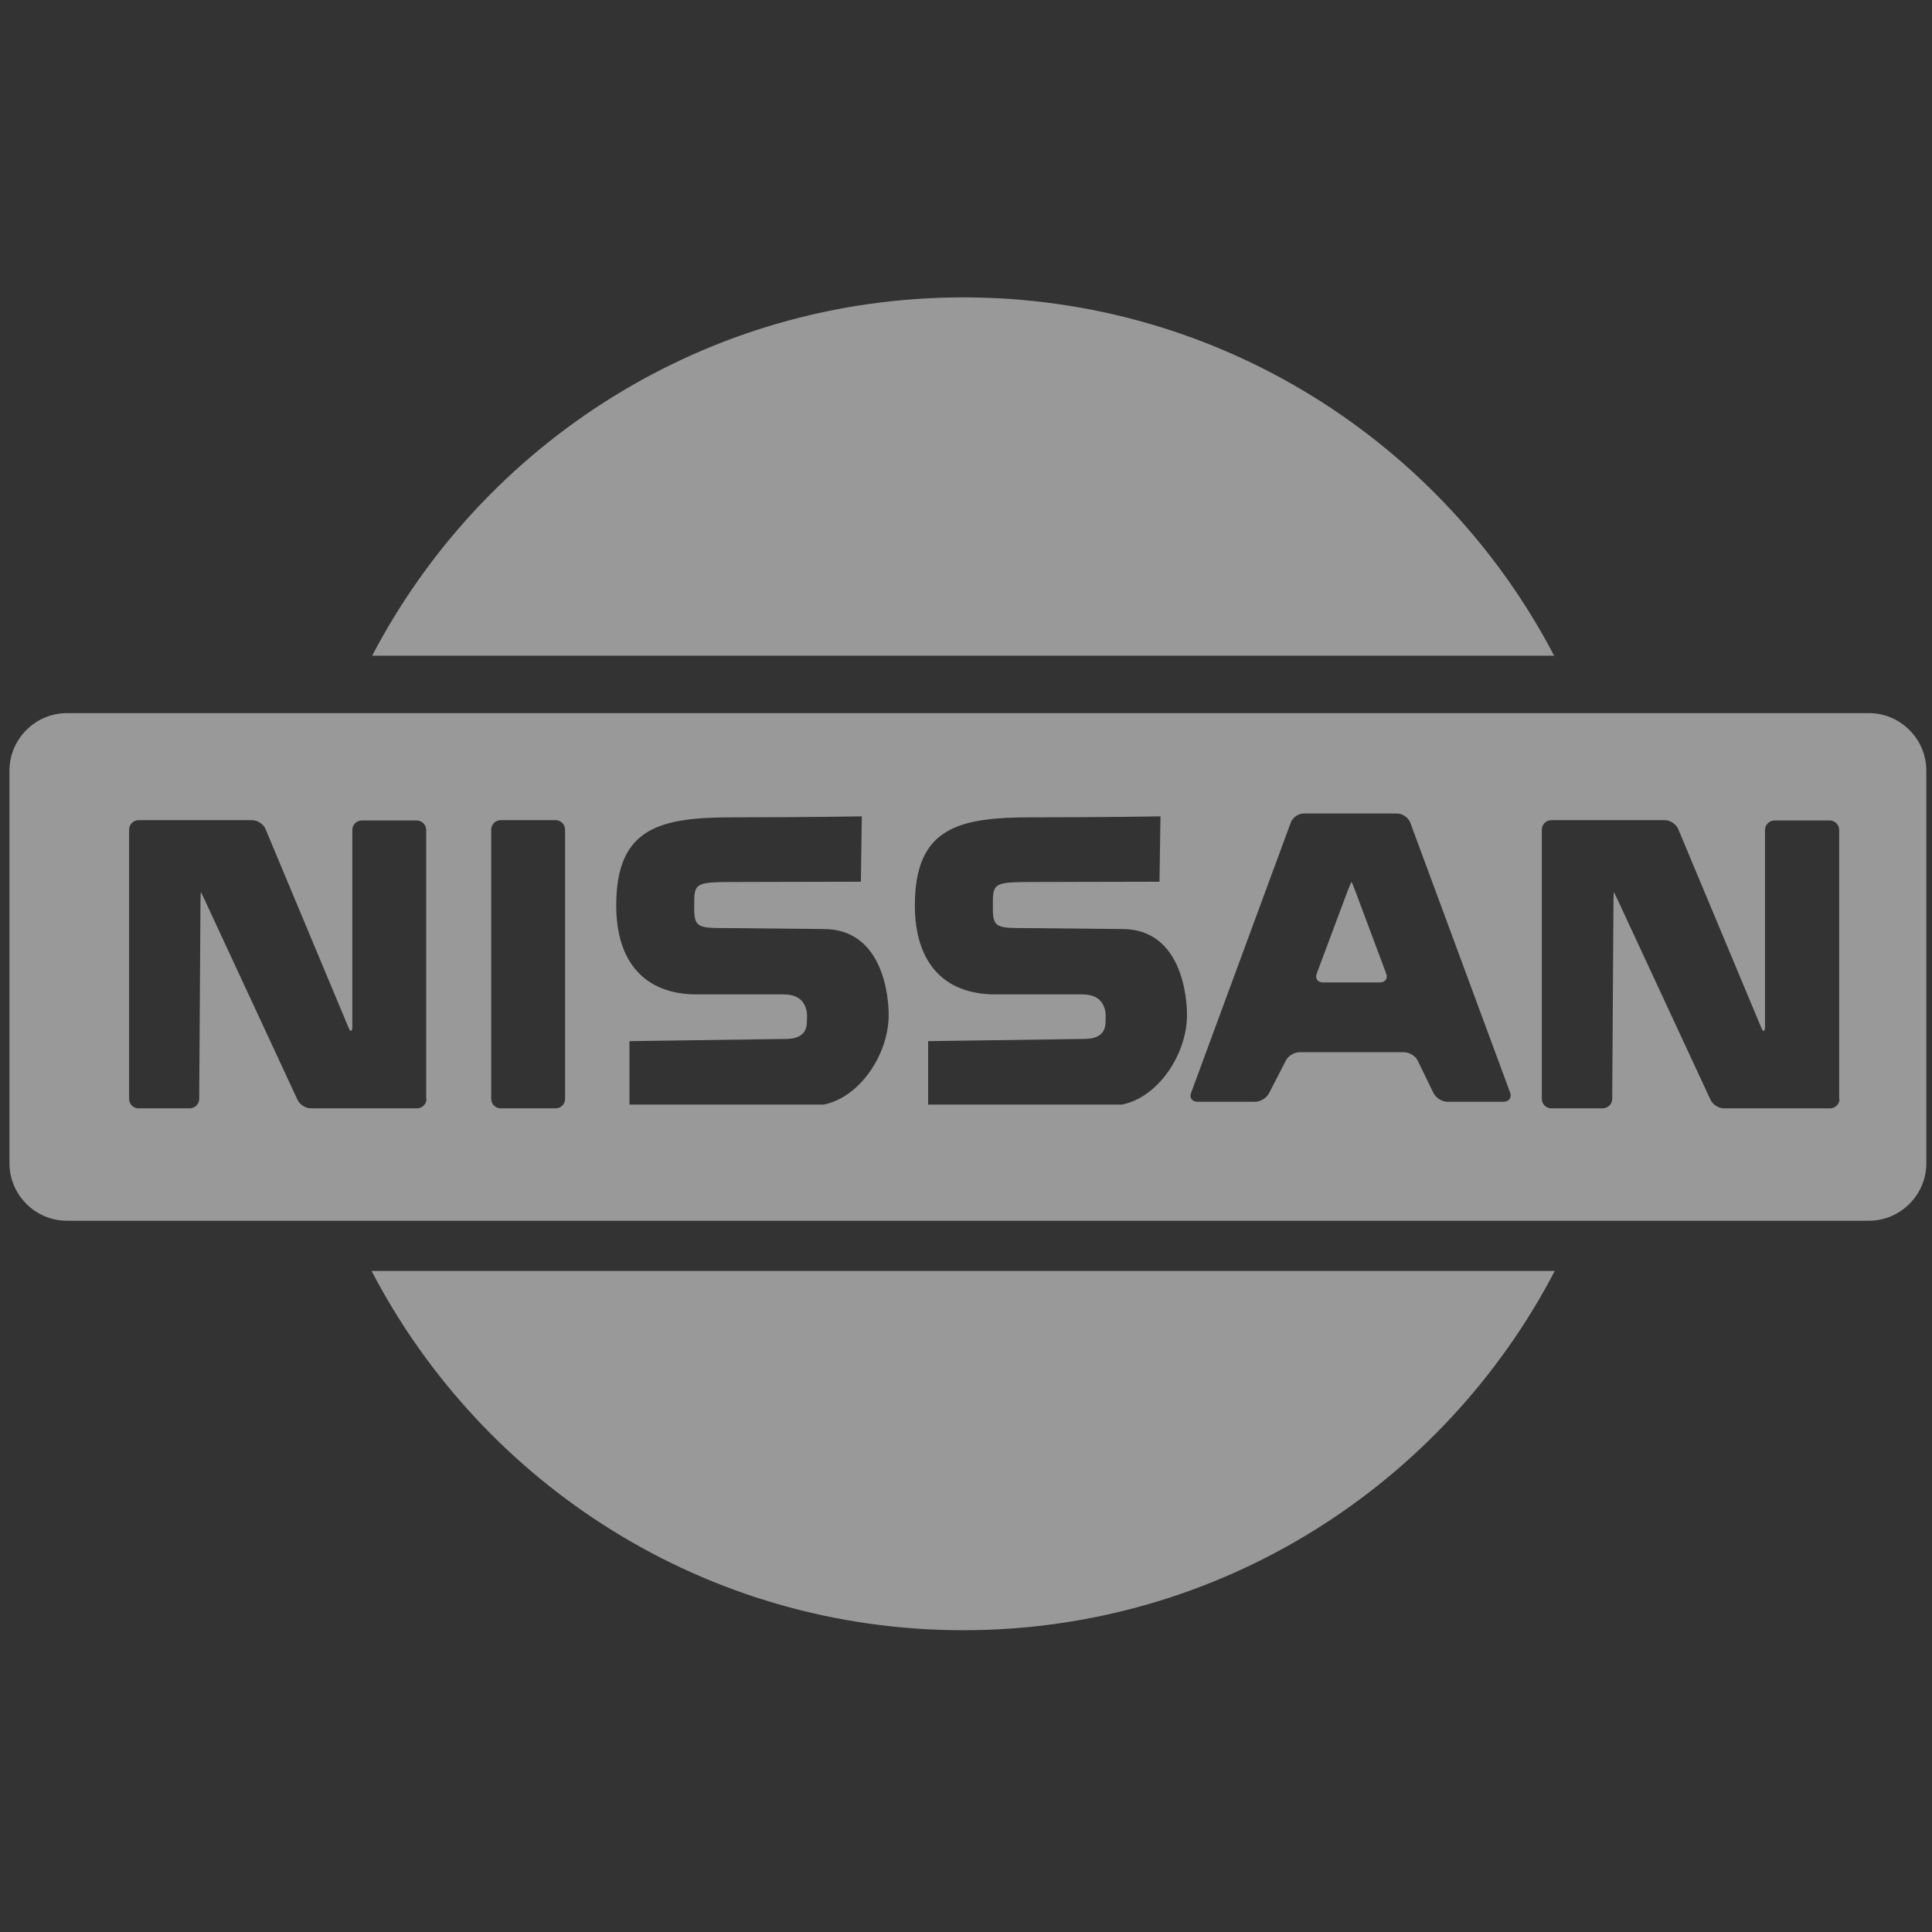
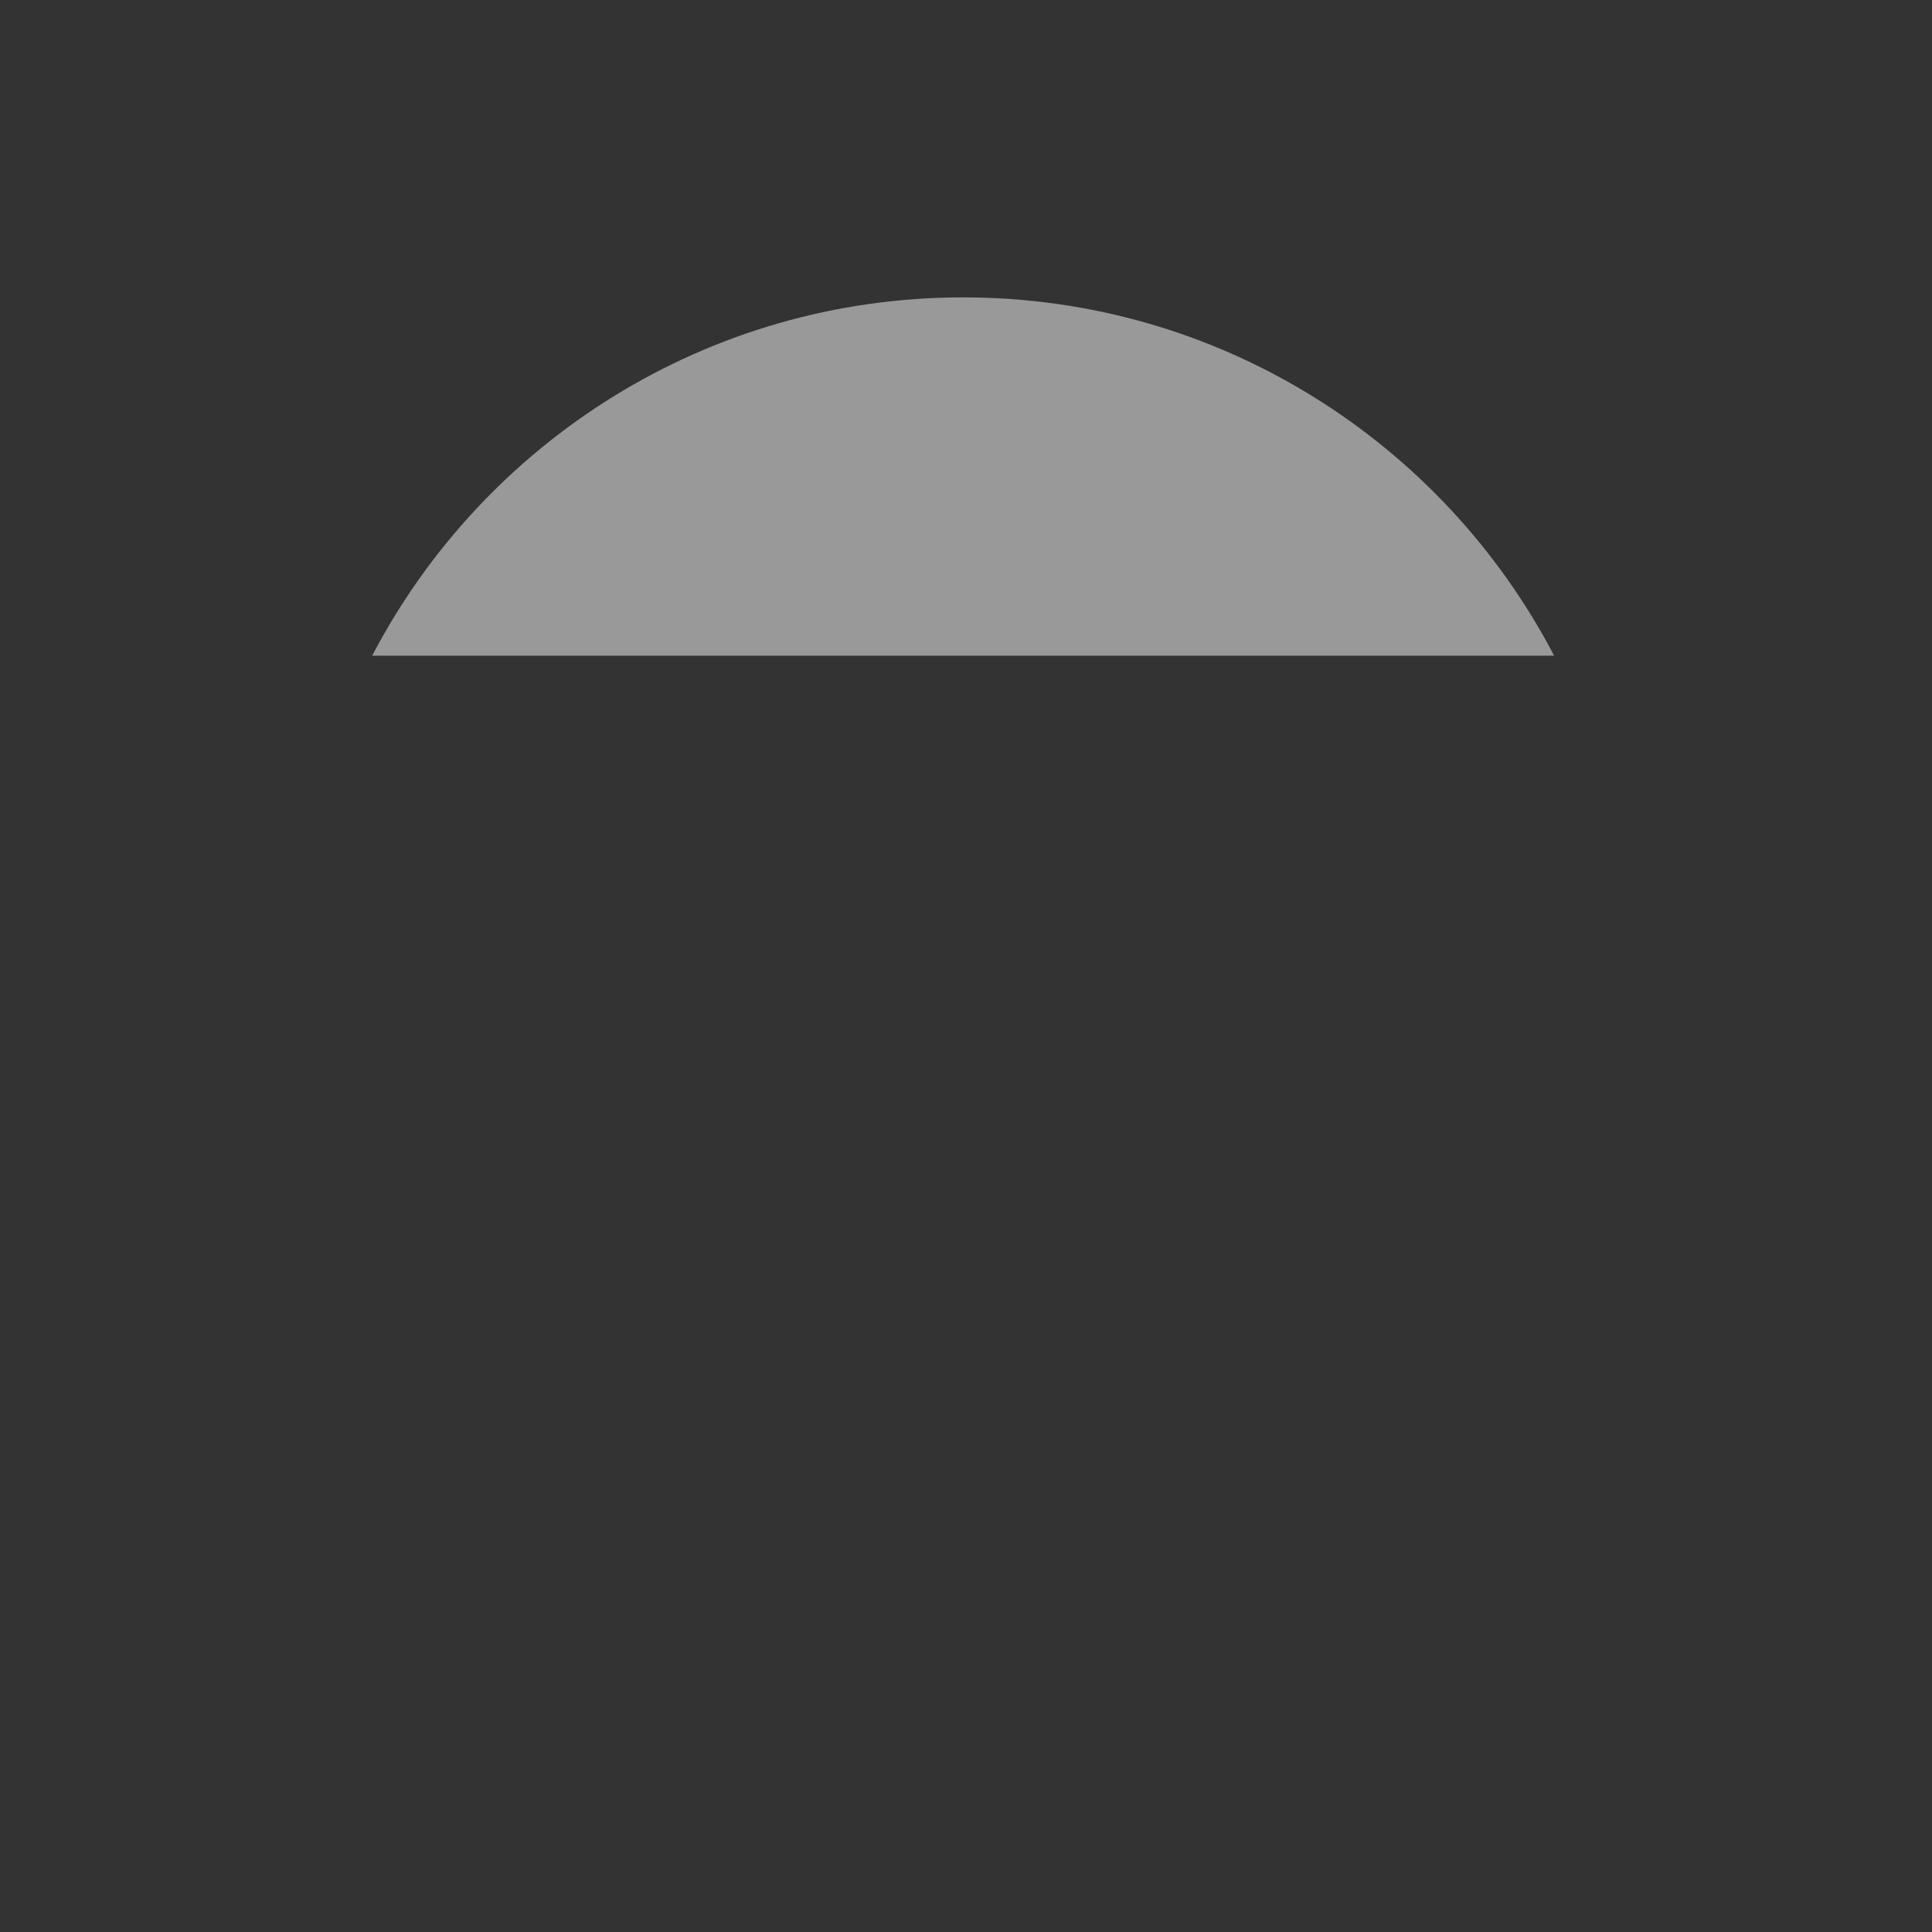
<svg xmlns="http://www.w3.org/2000/svg" width="64" height="64" viewBox="0 0 64 64" fill="none">
  <rect x="0" y="0" width="64" height="64" fill="#333333" stroke="none" />
  <g opacity="0.5">
    <path d="M51.482 21.72C47.801 14.672 40.418 9.851 31.906 9.851C23.393 9.851 16.011 14.672 12.329 21.72H51.482Z" fill="white" />
-     <path d="M12.309 42.102C15.989 49.171 23.383 54.003 31.906 54.003C40.429 54.003 47.822 49.171 51.503 42.102H12.309Z" fill="white" />
-     <path d="M44.894 29.511C44.831 29.344 44.779 29.218 44.769 29.218C44.758 29.218 44.706 29.354 44.643 29.511L43.618 32.251C43.556 32.418 43.65 32.544 43.827 32.544H45.71C45.888 32.544 45.982 32.408 45.919 32.251L44.894 29.511Z" fill="white" />
-     <path d="M61.908 23.623H2.217C1.171 23.623 0.314 24.481 0.314 25.527V29.114V34.949V38.536C0.314 39.582 1.171 40.439 2.217 40.439H61.908C62.954 40.439 63.812 39.582 63.812 38.536V34.824V29.229V25.527C63.812 24.481 62.954 23.623 61.908 23.623ZM14.128 36.403C14.128 36.58 13.982 36.716 13.814 36.716H10.301C10.123 36.716 9.924 36.591 9.851 36.423L6.787 29.825C6.714 29.668 6.651 29.543 6.651 29.553C6.651 29.563 6.641 29.71 6.641 29.888L6.599 36.403C6.599 36.58 6.452 36.716 6.275 36.716H4.591C4.413 36.716 4.277 36.57 4.277 36.403V27.482C4.277 27.305 4.424 27.169 4.591 27.169H8.356C8.533 27.169 8.732 27.305 8.795 27.461L11.545 34.039C11.608 34.196 11.671 34.186 11.671 34.018V27.493C11.671 27.315 11.817 27.179 11.984 27.179H13.804C13.982 27.179 14.118 27.326 14.118 27.493V36.403H14.128ZM18.719 36.403C18.719 36.58 18.573 36.716 18.405 36.716H16.586C16.408 36.716 16.272 36.57 16.272 36.403V27.482C16.272 27.305 16.418 27.169 16.586 27.169H18.405C18.583 27.169 18.719 27.315 18.719 27.482V36.403ZM29.438 33.631C29.438 34.907 28.497 36.35 27.284 36.591H24.146H20.852V34.489L26.05 34.416C26.698 34.405 26.74 34.029 26.729 33.767C26.729 33.767 26.855 32.941 25.966 32.941H23.08C21.344 32.941 20.413 31.854 20.413 29.992C20.413 27.378 21.909 27.075 24.314 27.075C26.719 27.075 28.549 27.043 28.549 27.043L28.518 29.208C26.782 29.208 25.276 29.218 24.314 29.218C22.986 29.218 22.996 29.26 22.996 30.044C22.996 30.745 23.101 30.745 24.188 30.745L27.294 30.776C29.511 30.787 29.438 33.631 29.438 33.631ZM39.32 33.631C39.32 34.907 38.379 36.35 37.166 36.591H34.029H30.745V34.489L35.943 34.416C36.591 34.405 36.633 34.029 36.622 33.767C36.622 33.767 36.748 32.941 35.859 32.941H32.972C31.237 32.941 30.306 31.854 30.306 29.992C30.306 27.378 31.801 27.075 34.206 27.075C36.612 27.075 38.442 27.043 38.442 27.043L38.41 29.208C36.675 29.208 35.169 29.218 34.206 29.218C32.878 29.218 32.889 29.26 32.889 30.044C32.889 30.745 32.993 30.745 34.081 30.745L37.187 30.776C39.394 30.787 39.32 33.631 39.32 33.631ZM49.809 36.497H47.948C47.77 36.497 47.571 36.371 47.488 36.214L46.965 35.137C46.892 34.98 46.682 34.855 46.505 34.855H43.054C42.876 34.855 42.667 34.98 42.593 35.137L42.039 36.214C41.956 36.371 41.757 36.497 41.579 36.497H39.665C39.488 36.497 39.394 36.361 39.456 36.204L42.761 27.242C42.824 27.075 43.012 26.949 43.19 26.949H46.285C46.463 26.949 46.651 27.085 46.714 27.242L50.029 36.204C50.081 36.361 49.987 36.497 49.809 36.497ZM60.936 36.403C60.936 36.58 60.789 36.716 60.622 36.716H57.108C56.931 36.716 56.732 36.591 56.659 36.423L53.595 29.825C53.522 29.668 53.459 29.543 53.459 29.553C53.459 29.563 53.448 29.71 53.448 29.888L53.407 36.403C53.407 36.58 53.26 36.716 53.082 36.716H51.388C51.211 36.716 51.075 36.57 51.075 36.403V27.482C51.075 27.305 51.221 27.169 51.388 27.169H55.153C55.331 27.169 55.529 27.305 55.592 27.461L58.343 34.039C58.405 34.196 58.468 34.186 58.468 34.018V27.493C58.468 27.315 58.614 27.179 58.782 27.179H60.612C60.789 27.179 60.925 27.326 60.925 27.493V36.403H60.936Z" fill="white" />
  </g>
</svg>